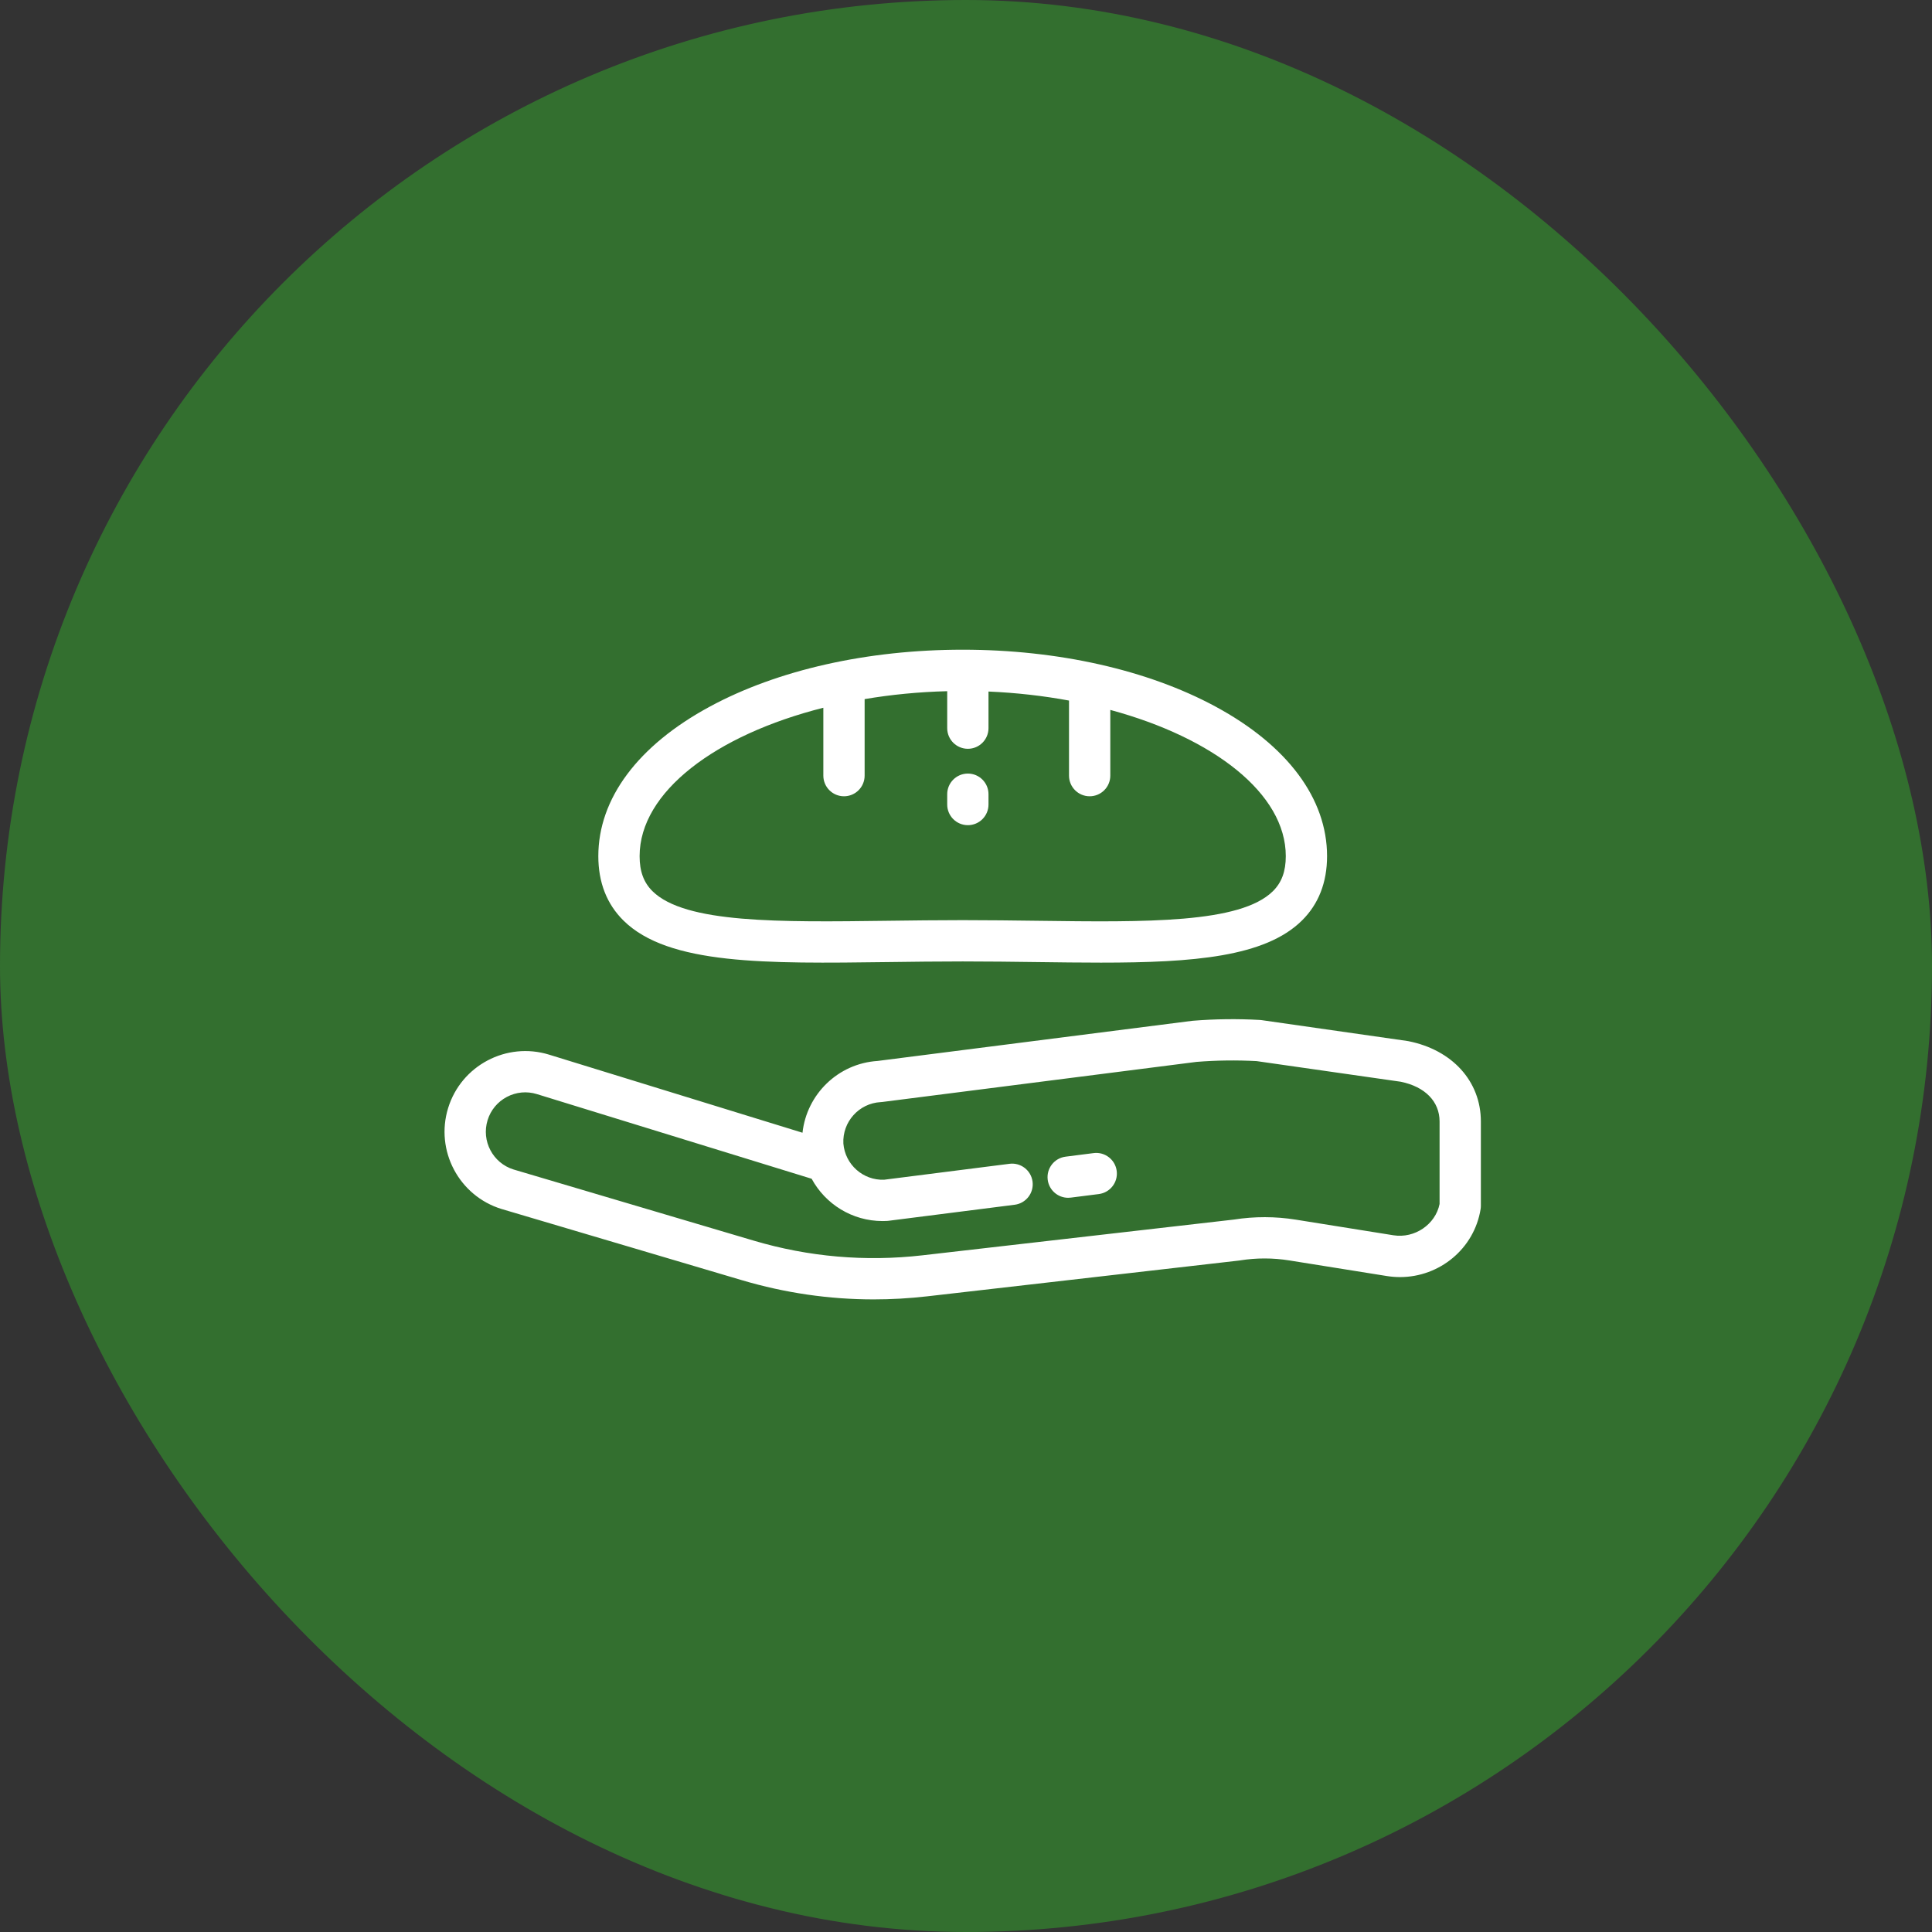
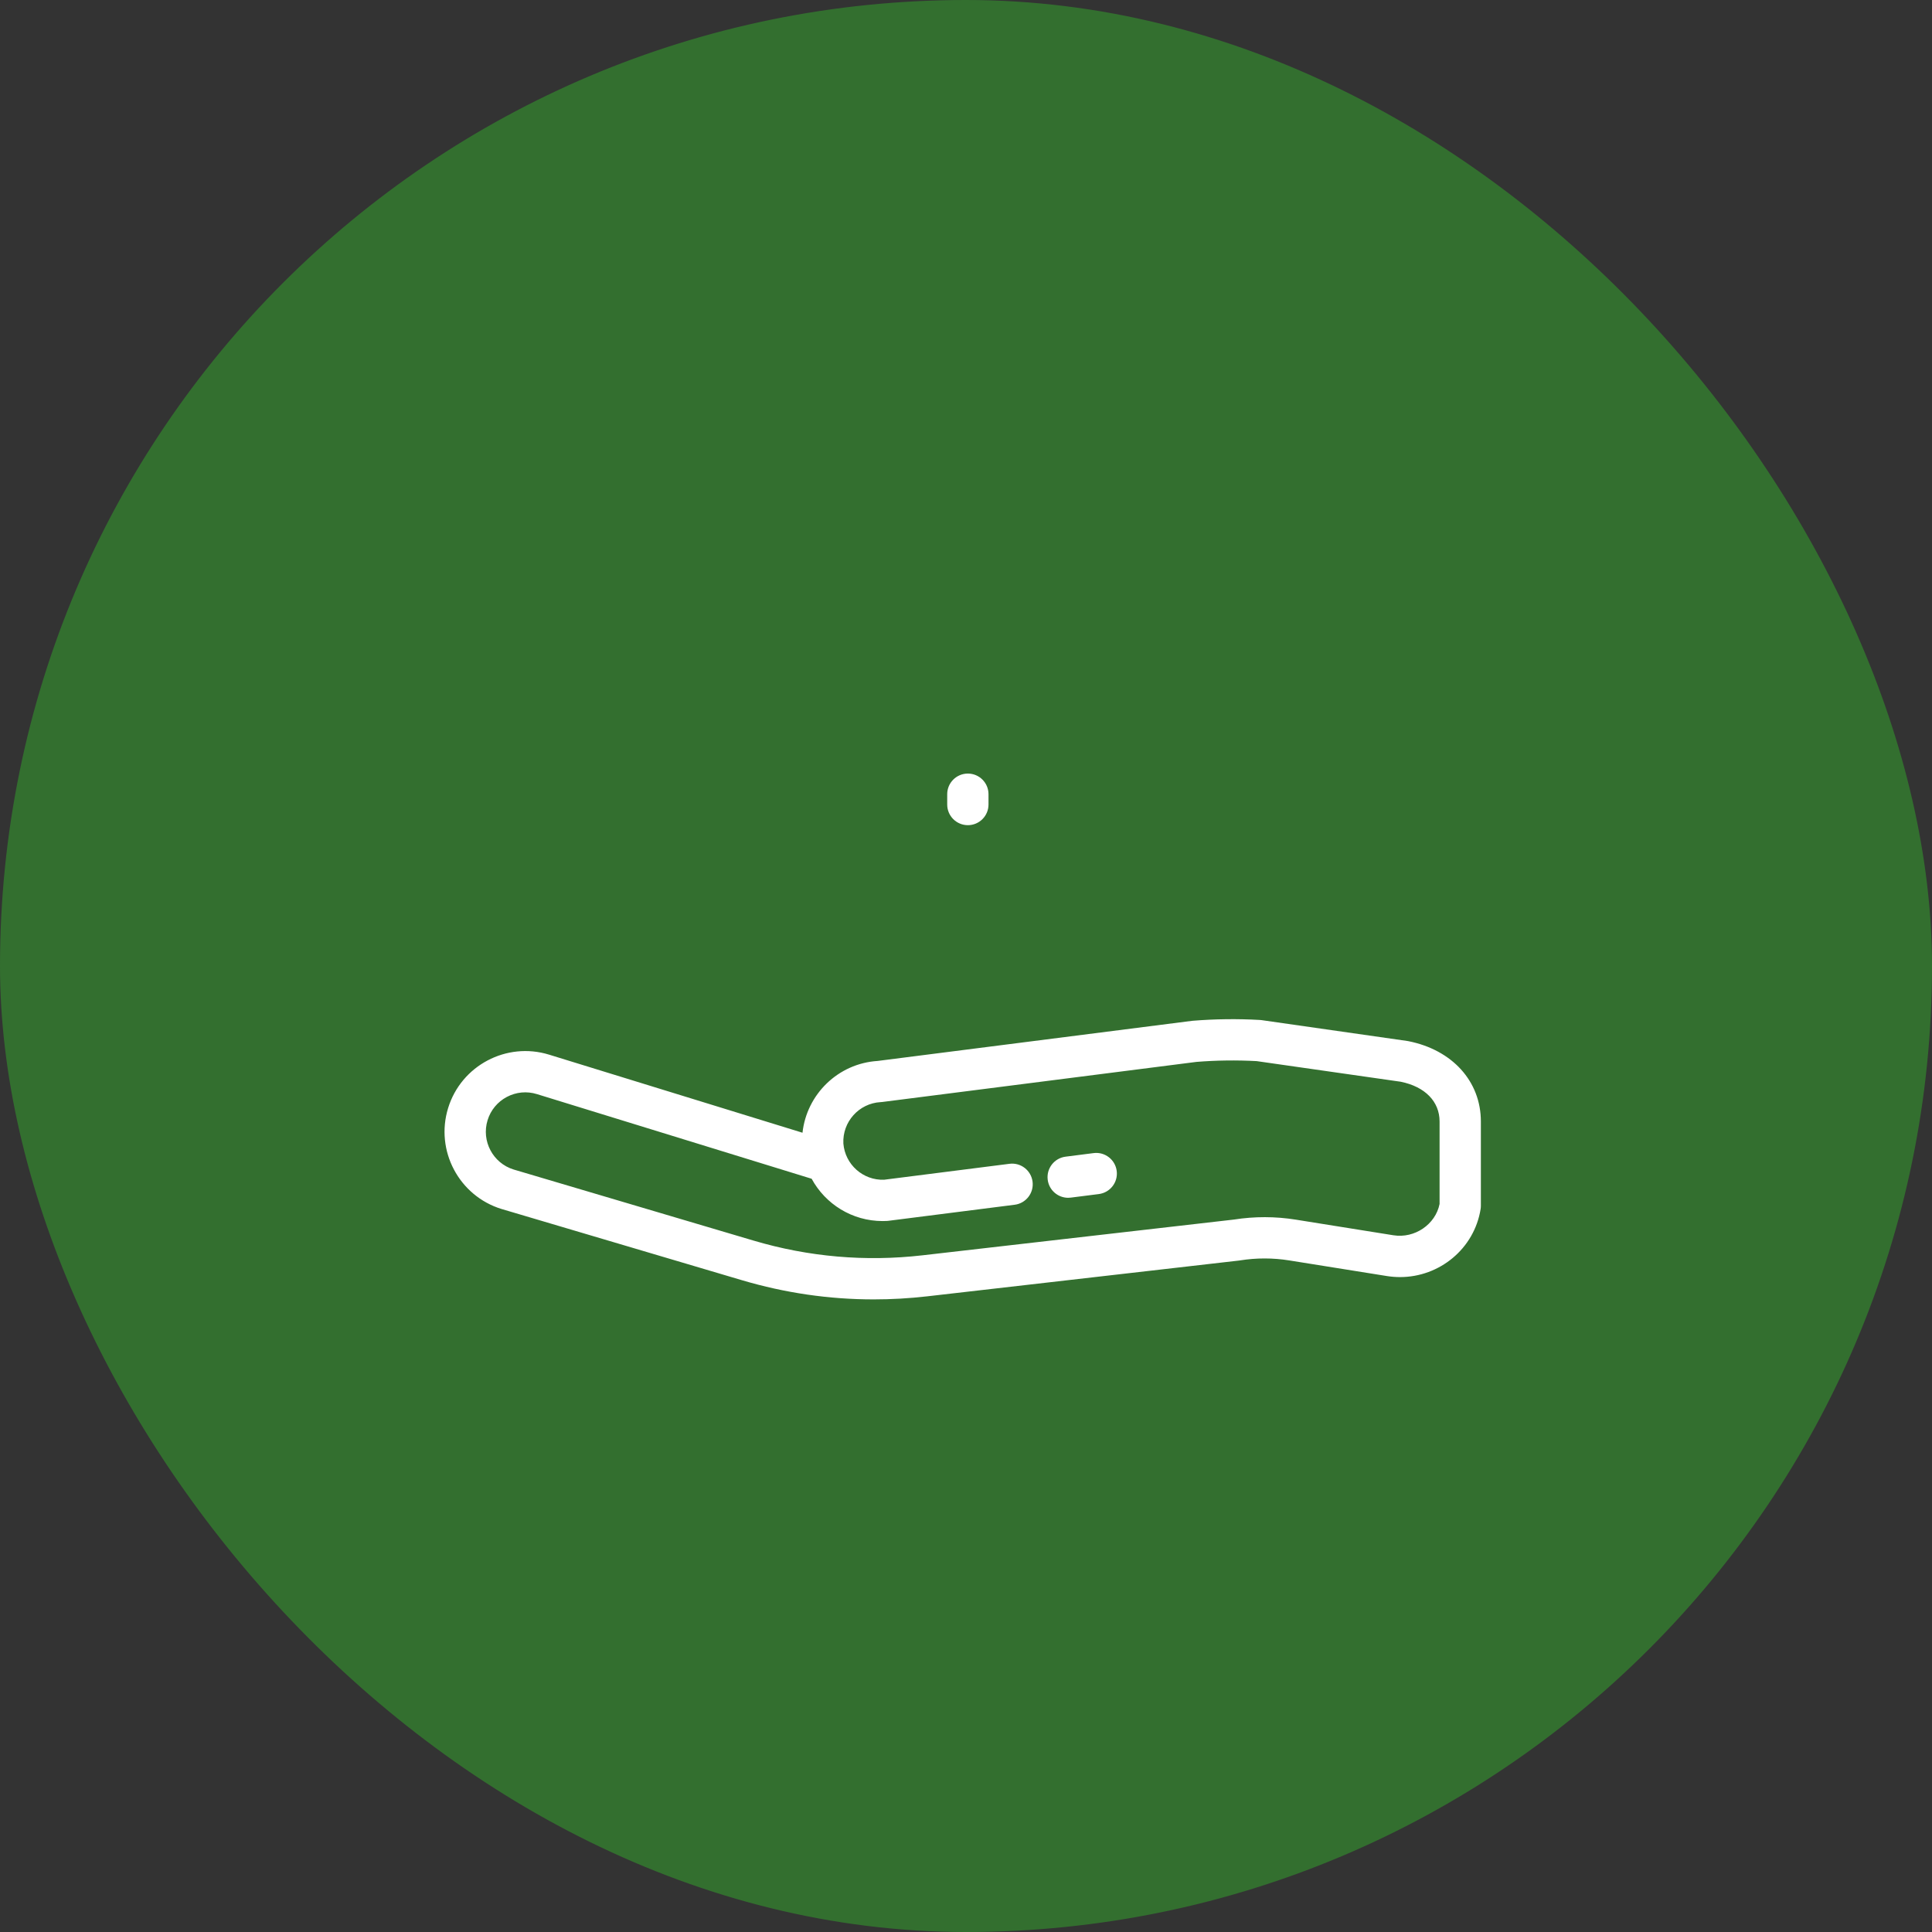
<svg xmlns="http://www.w3.org/2000/svg" width="113" height="113" viewBox="0 0 113 113" fill="none">
  <rect x="0" y="0" width="113" height="113" fill="#333333" stroke="none" />
  <rect x="0.5" y="0.5" width="112" height="112" rx="56" fill="#336F2F" stroke="#336F2F" />
  <path d="M82.363 60.894C82.342 60.89 82.322 60.887 82.301 60.884L73.788 59.666C73.754 59.661 73.72 59.657 73.685 59.656C72.38 59.582 71.058 59.598 69.754 59.704C69.736 59.705 69.718 59.707 69.699 59.71L51.332 62.053C49.014 62.2 47.182 64.009 46.937 66.252L32.114 61.685C29.625 60.918 26.976 62.319 26.21 64.808C25.443 67.296 26.844 69.945 29.333 70.712C29.337 70.713 29.341 70.714 29.345 70.715L43.394 74.877C45.917 75.625 48.499 76 51.102 76C52.141 76 53.183 75.94 54.226 75.821L72.475 73.727C72.493 73.725 72.51 73.722 72.527 73.719C73.484 73.567 74.454 73.567 75.411 73.721L81.117 74.634C81.376 74.675 81.633 74.695 81.886 74.695C84.194 74.695 86.227 73.038 86.599 70.716C86.609 70.653 86.614 70.589 86.614 70.525V65.594C86.614 63.248 84.945 61.403 82.363 60.894ZM84.199 70.419H84.199C83.959 71.615 82.743 72.448 81.499 72.249L75.793 71.336C74.593 71.144 73.375 71.142 72.175 71.33L53.95 73.422C50.617 73.804 47.296 73.515 44.08 72.562L30.038 68.402C28.826 68.025 28.144 66.733 28.518 65.519C28.699 64.93 29.099 64.447 29.644 64.158C30.189 63.87 30.814 63.811 31.403 63.993L47.472 68.944C48.273 70.422 49.836 71.418 51.623 71.418C51.707 71.418 51.792 71.416 51.878 71.411C51.907 71.409 51.937 71.407 51.966 71.403L59.348 70.464C60.009 70.38 60.477 69.776 60.393 69.114C60.309 68.453 59.704 67.984 59.043 68.069L51.71 69.001C50.473 69.047 49.429 68.107 49.328 66.886C49.262 65.617 50.24 64.529 51.509 64.461C51.539 64.46 51.568 64.457 51.597 64.454L69.977 62.109C71.145 62.015 72.329 62 73.499 62.063L81.926 63.269C83.35 63.559 84.199 64.427 84.199 65.594V70.419V70.419Z" fill="white" />
  <path d="M63.965 67.443L62.324 67.652C61.663 67.736 61.195 68.34 61.279 69.002C61.356 69.612 61.876 70.057 62.475 70.057C62.526 70.057 62.577 70.054 62.629 70.047L64.269 69.839C64.931 69.754 65.399 69.15 65.315 68.489C65.231 67.827 64.626 67.358 63.965 67.443Z" fill="white" />
-   <path d="M51.97 56.27C53.371 56.252 54.82 56.233 56.307 56.233C57.793 56.233 59.242 56.252 60.644 56.27C61.947 56.287 63.199 56.303 64.393 56.303C69.793 56.303 73.993 55.968 76.146 53.843C77.123 52.879 77.618 51.611 77.618 50.075C77.618 46.708 75.302 43.601 71.097 41.328C67.126 39.182 61.874 38 56.307 38C50.74 38 45.487 39.182 41.517 41.328C37.311 43.601 34.995 46.708 34.995 50.075C34.995 51.611 35.49 52.879 36.468 53.843C39.096 56.438 44.777 56.364 51.97 56.27ZM48.156 41.395V45.365C48.156 46.032 48.697 46.573 49.364 46.573C50.031 46.573 50.571 46.032 50.571 45.365V40.89C52.112 40.629 53.732 40.469 55.401 40.427V42.588C55.401 43.255 55.942 43.796 56.609 43.796C57.276 43.796 57.816 43.255 57.816 42.588V40.447C59.447 40.517 61.026 40.698 62.525 40.975V45.365C62.525 46.032 63.066 46.573 63.733 46.573C64.4 46.573 64.94 46.032 64.94 45.365V41.522C70.979 43.155 75.204 46.416 75.204 50.075C75.204 50.966 74.964 51.617 74.45 52.125C72.539 54.01 67.041 53.939 60.675 53.855C59.266 53.837 57.809 53.818 56.307 53.818C54.804 53.818 53.347 53.837 51.938 53.855C45.573 53.938 40.074 54.01 38.164 52.125C37.65 51.617 37.41 50.966 37.41 50.075C37.41 46.319 41.861 42.983 48.156 41.395Z" fill="white" />
  <path d="M56.609 48.263C57.276 48.263 57.816 47.723 57.816 47.056V46.452C57.816 45.785 57.276 45.245 56.609 45.245C55.942 45.245 55.401 45.785 55.401 46.452V47.056C55.401 47.723 55.942 48.263 56.609 48.263Z" fill="white" />
</svg>